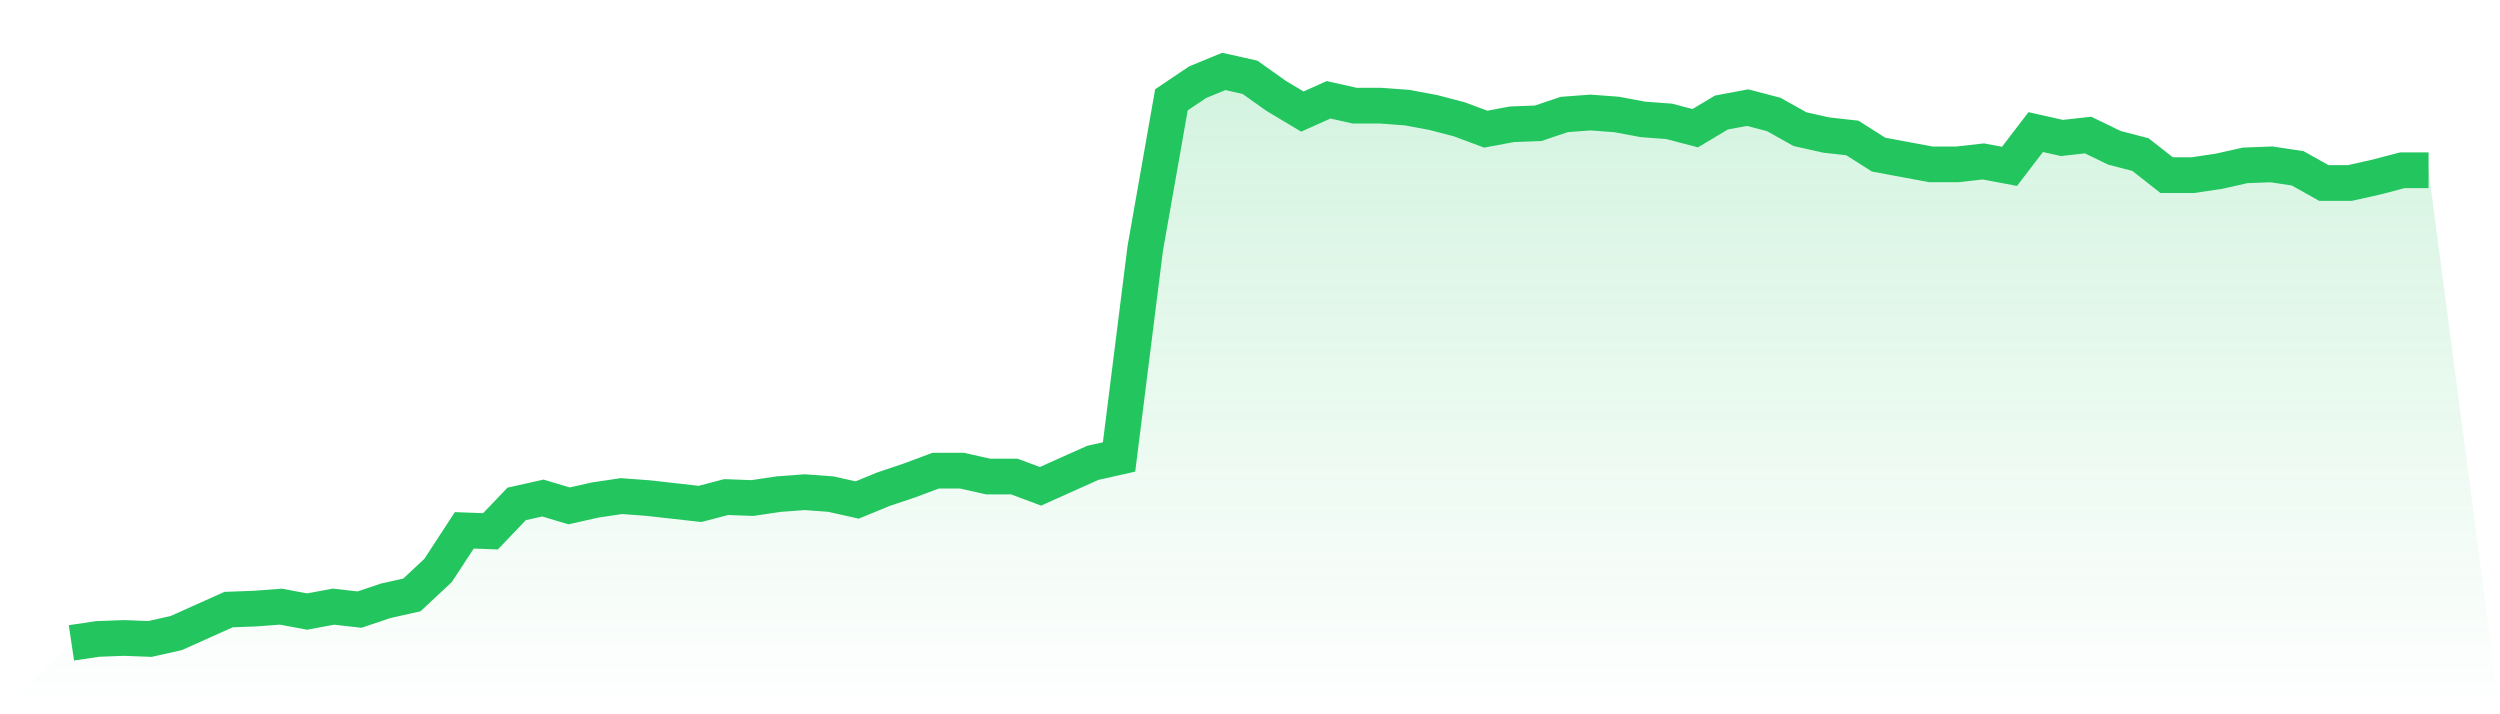
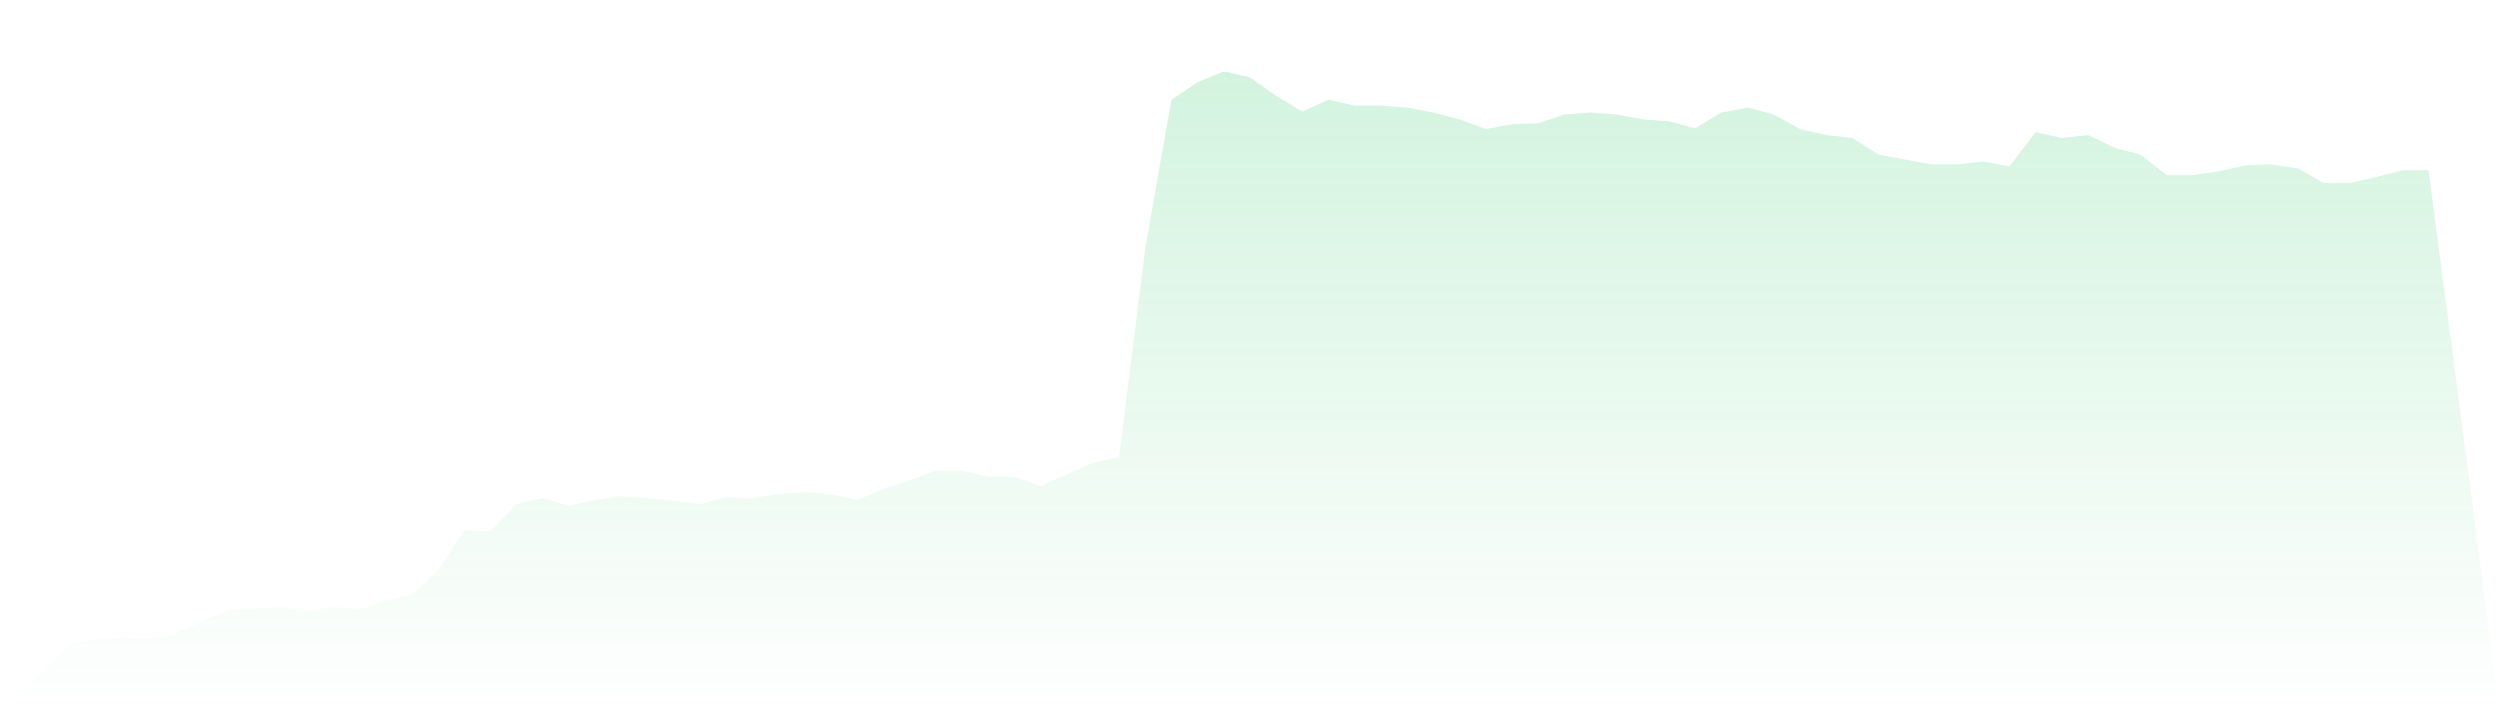
<svg xmlns="http://www.w3.org/2000/svg" viewBox="0 0 140 40">
  <defs>
    <linearGradient id="gradient" x1="0" x2="0" y1="0" y2="1">
      <stop offset="0%" stop-color="#22c55e" stop-opacity="0.2" />
      <stop offset="100%" stop-color="#22c55e" stop-opacity="0" />
    </linearGradient>
  </defs>
  <path d="M4,36 L4,36 L5.467,35.781 L6.933,35.726 L8.4,35.781 L9.867,35.452 L11.333,34.795 L12.8,34.137 L14.267,34.082 L15.733,33.973 L17.2,34.247 L18.667,33.973 L20.133,34.137 L21.6,33.644 L23.067,33.315 L24.533,31.945 L26,29.699 L27.467,29.753 L28.933,28.219 L30.4,27.89 L31.867,28.329 L33.333,28 L34.8,27.781 L36.267,27.89 L37.733,28.055 L39.2,28.219 L40.667,27.836 L42.133,27.89 L43.6,27.671 L45.067,27.562 L46.533,27.671 L48,28 L49.467,27.397 L50.933,26.904 L52.4,26.356 L53.867,26.356 L55.333,26.685 L56.8,26.685 L58.267,27.233 L59.733,26.575 L61.2,25.918 L62.667,25.589 L64.133,13.918 L65.6,5.589 L67.067,4.603 L68.533,4 L70,4.329 L71.467,5.37 L72.933,6.247 L74.4,5.589 L75.867,5.918 L77.333,5.918 L78.8,6.027 L80.267,6.301 L81.733,6.685 L83.2,7.233 L84.667,6.959 L86.133,6.904 L87.6,6.411 L89.067,6.301 L90.533,6.411 L92,6.685 L93.467,6.795 L94.933,7.178 L96.4,6.301 L97.867,6.027 L99.333,6.411 L100.8,7.233 L102.267,7.562 L103.733,7.726 L105.2,8.658 L106.667,8.932 L108.133,9.205 L109.6,9.205 L111.067,9.041 L112.533,9.315 L114,7.397 L115.467,7.726 L116.933,7.562 L118.4,8.274 L119.867,8.658 L121.333,9.808 L122.8,9.808 L124.267,9.589 L125.733,9.26 L127.2,9.205 L128.667,9.425 L130.133,10.247 L131.6,10.247 L133.067,9.918 L134.533,9.534 L136,9.534 L140,40 L0,40 z" fill="url(#gradient)" />
-   <path d="M4,36 L4,36 L5.467,35.781 L6.933,35.726 L8.4,35.781 L9.867,35.452 L11.333,34.795 L12.8,34.137 L14.267,34.082 L15.733,33.973 L17.2,34.247 L18.667,33.973 L20.133,34.137 L21.6,33.644 L23.067,33.315 L24.533,31.945 L26,29.699 L27.467,29.753 L28.933,28.219 L30.4,27.89 L31.867,28.329 L33.333,28 L34.8,27.781 L36.267,27.89 L37.733,28.055 L39.2,28.219 L40.667,27.836 L42.133,27.89 L43.6,27.671 L45.067,27.562 L46.533,27.671 L48,28 L49.467,27.397 L50.933,26.904 L52.4,26.356 L53.867,26.356 L55.333,26.685 L56.8,26.685 L58.267,27.233 L59.733,26.575 L61.2,25.918 L62.667,25.589 L64.133,13.918 L65.6,5.589 L67.067,4.603 L68.533,4 L70,4.329 L71.467,5.37 L72.933,6.247 L74.4,5.589 L75.867,5.918 L77.333,5.918 L78.8,6.027 L80.267,6.301 L81.733,6.685 L83.2,7.233 L84.667,6.959 L86.133,6.904 L87.6,6.411 L89.067,6.301 L90.533,6.411 L92,6.685 L93.467,6.795 L94.933,7.178 L96.4,6.301 L97.867,6.027 L99.333,6.411 L100.8,7.233 L102.267,7.562 L103.733,7.726 L105.2,8.658 L106.667,8.932 L108.133,9.205 L109.6,9.205 L111.067,9.041 L112.533,9.315 L114,7.397 L115.467,7.726 L116.933,7.562 L118.4,8.274 L119.867,8.658 L121.333,9.808 L122.8,9.808 L124.267,9.589 L125.733,9.26 L127.2,9.205 L128.667,9.425 L130.133,10.247 L131.6,10.247 L133.067,9.918 L134.533,9.534 L136,9.534" fill="none" stroke="#22c55e" stroke-width="2" />
</svg>